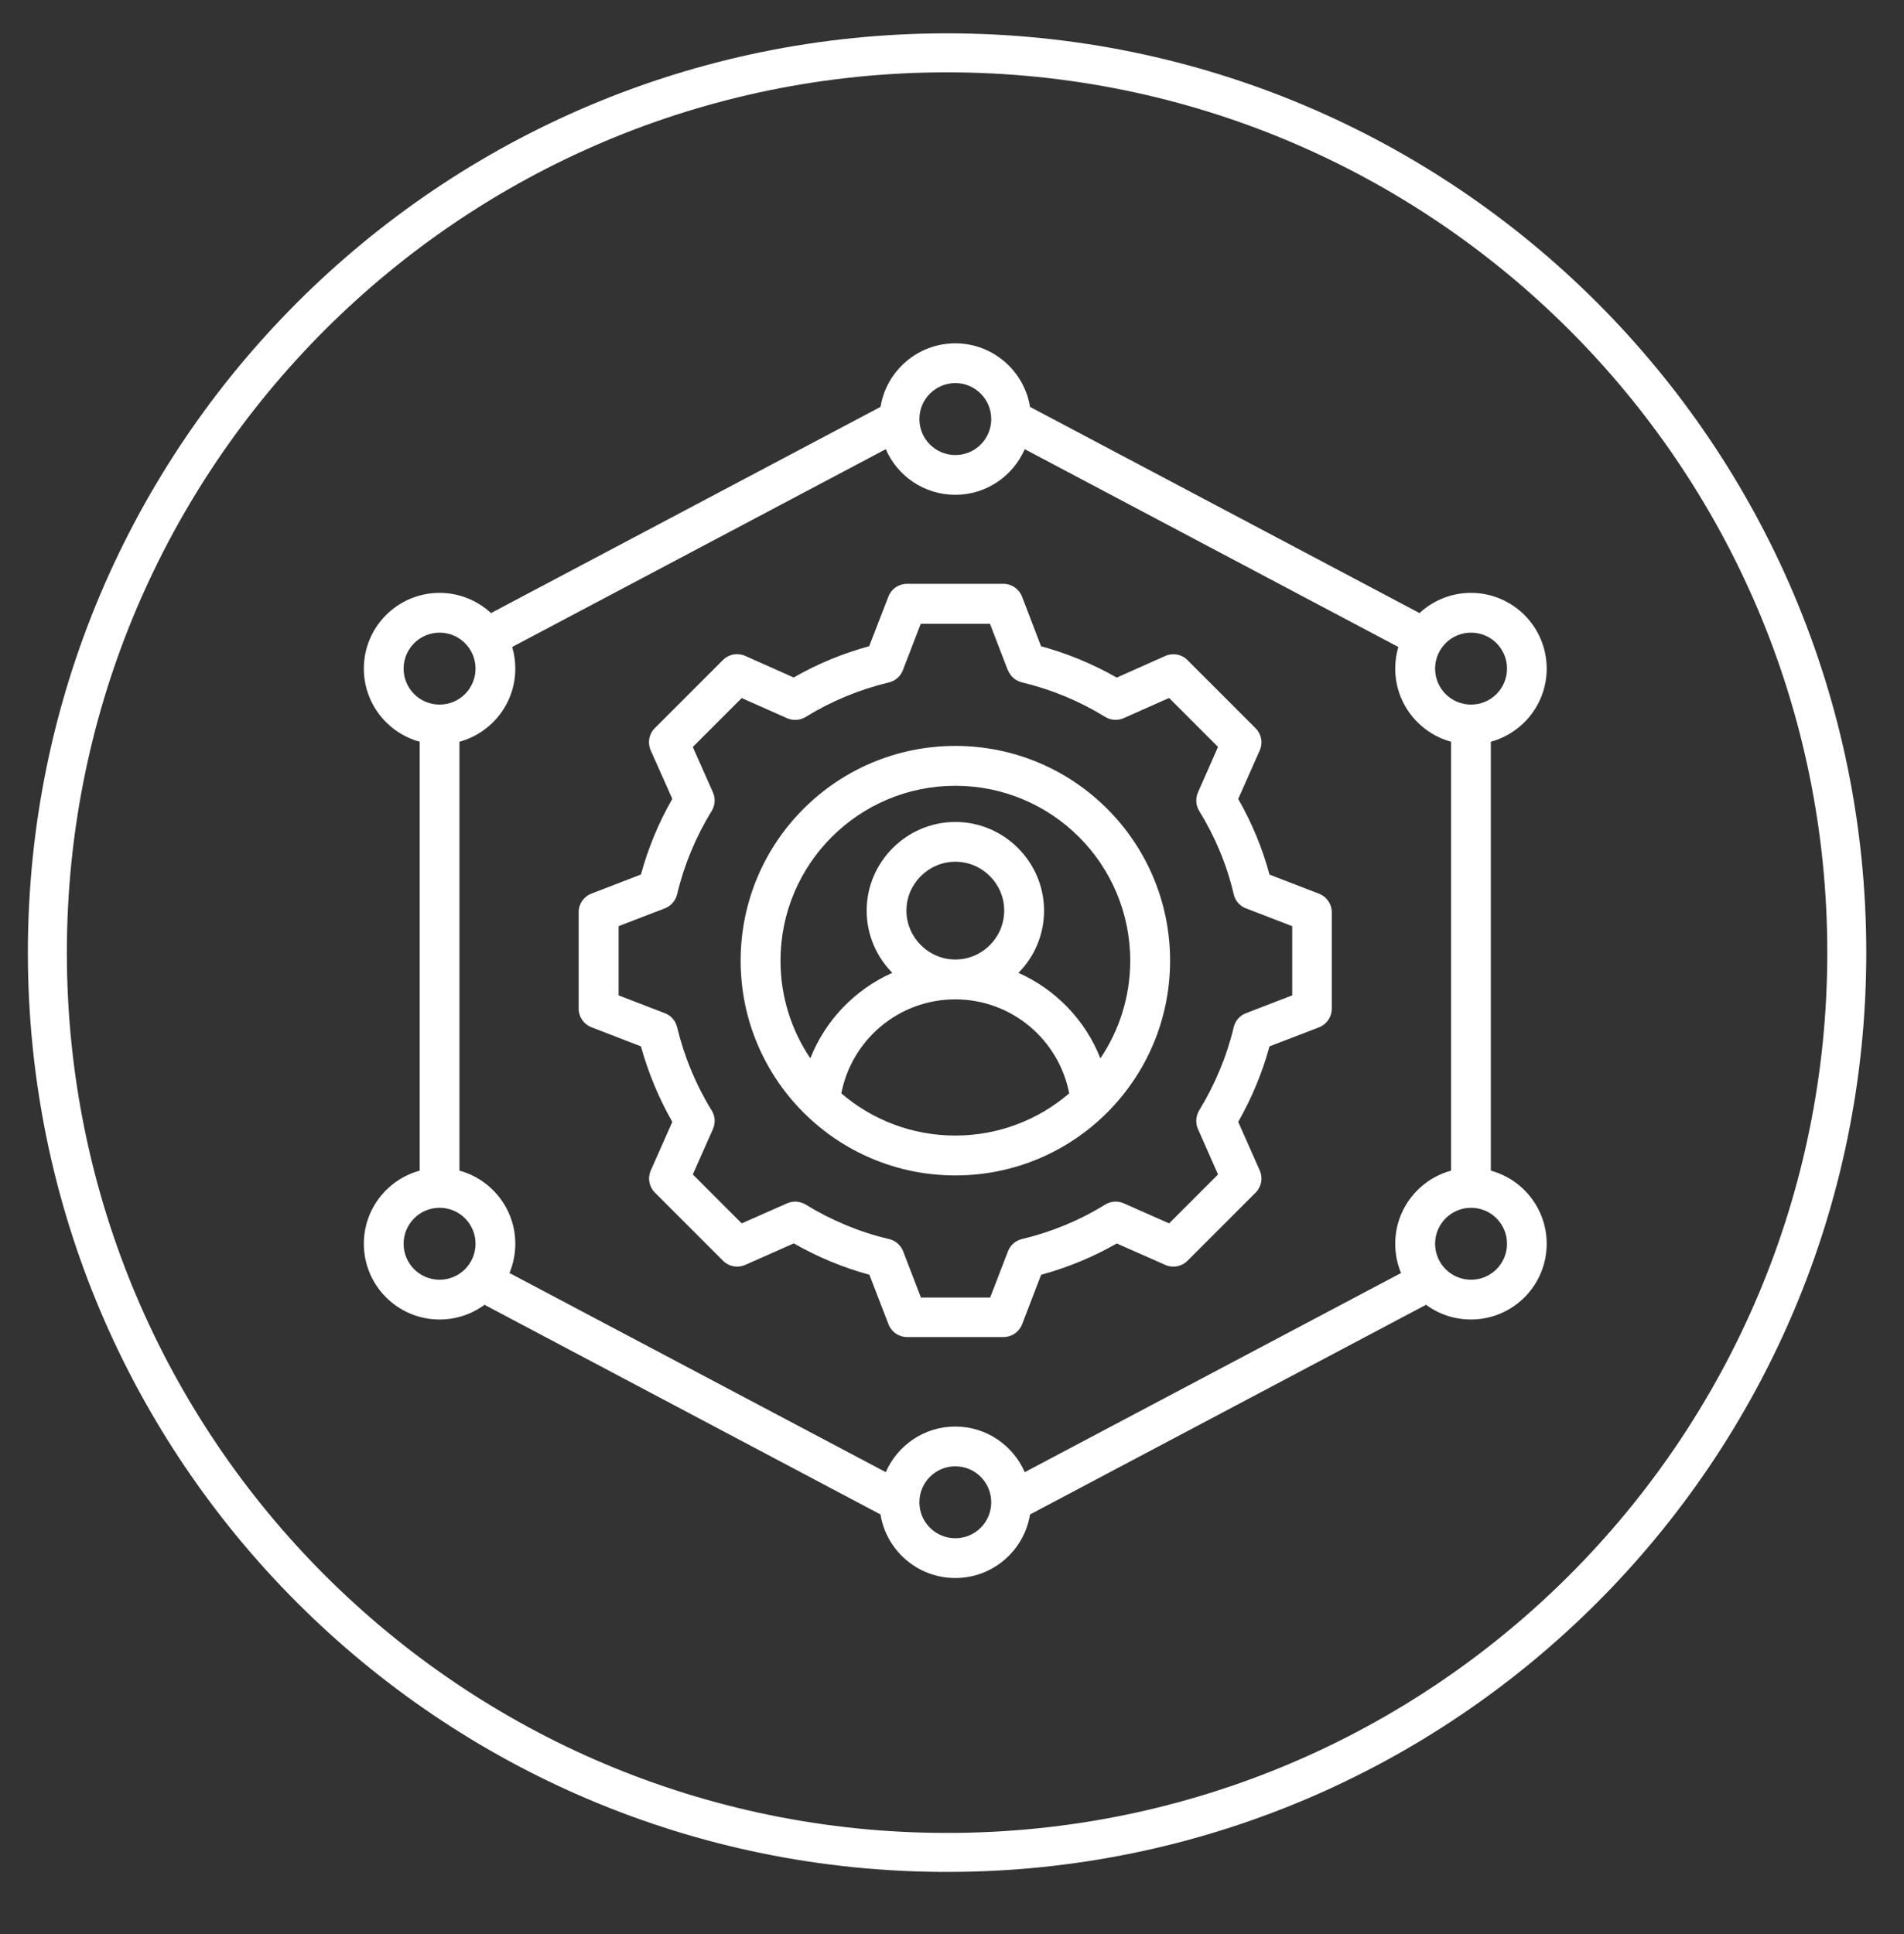
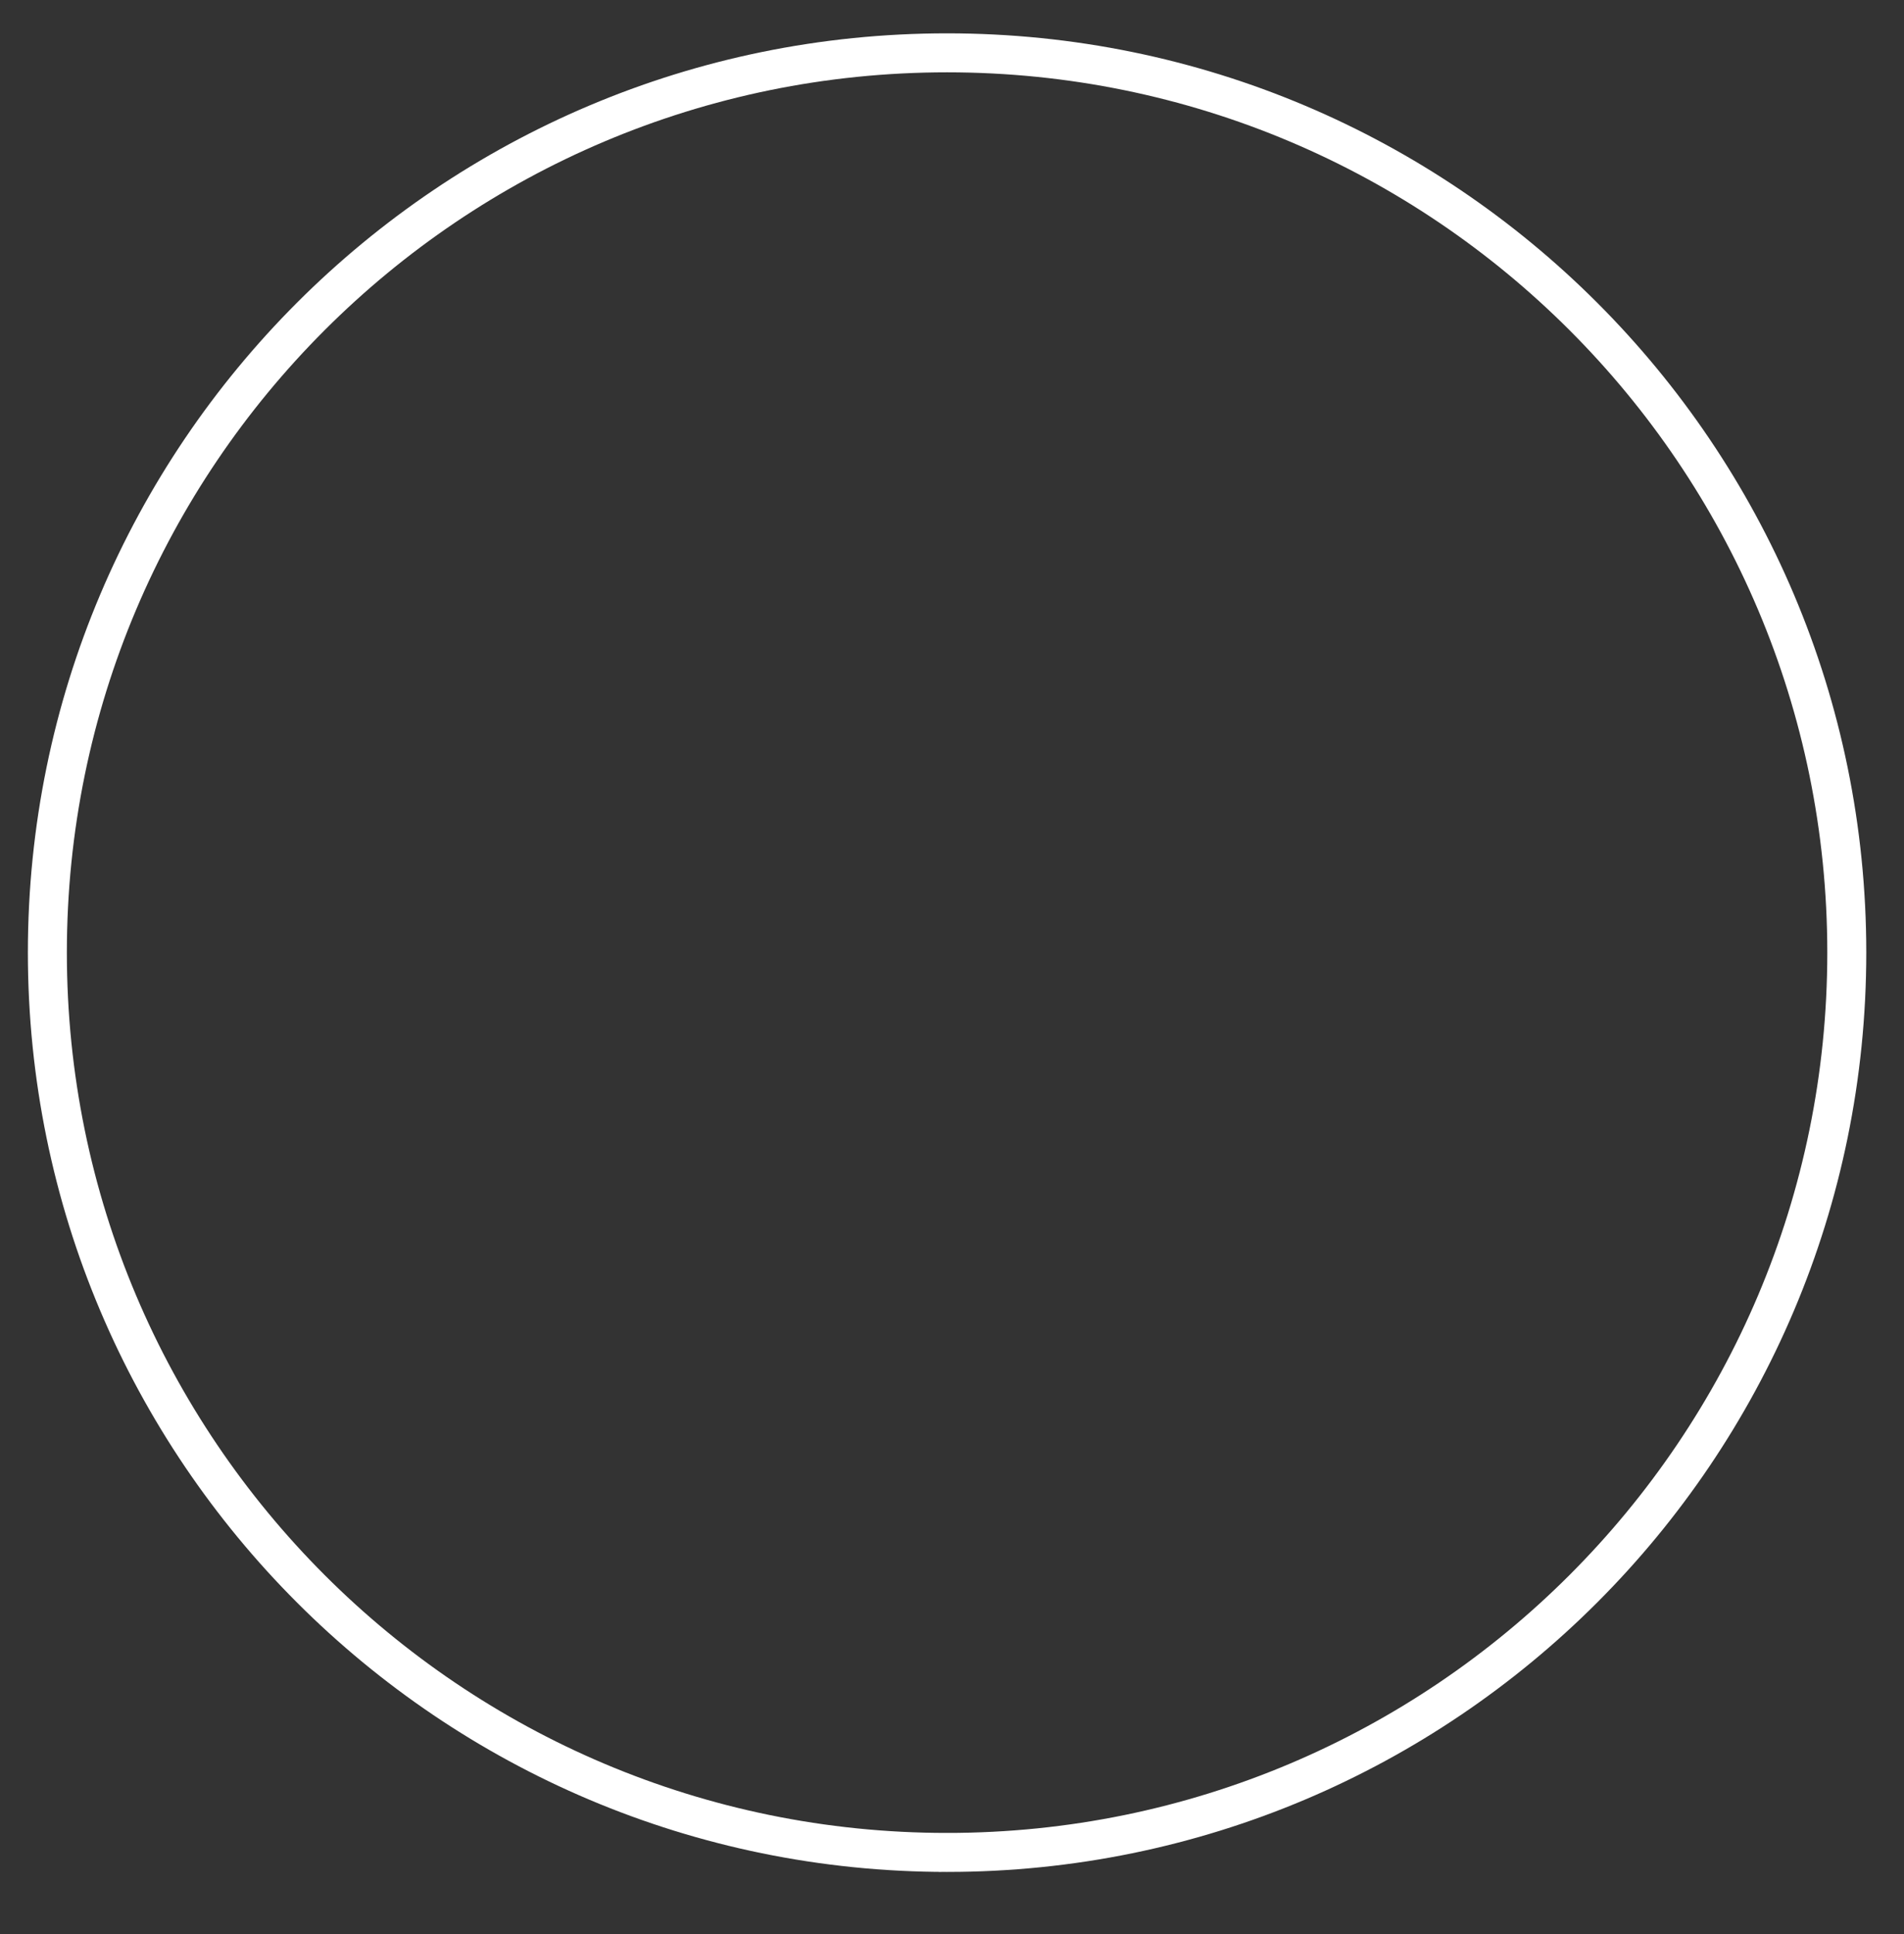
<svg xmlns="http://www.w3.org/2000/svg" id="Calque_1" data-name="Calque 1" viewBox="0 0 195.35 198.4">
  <rect x="0" y="0" width="195.35" height="198.4" fill="#333333" stroke="none" />
  <defs>
    <style>
      .cls-1 {
        fill: none;
        stroke: #fff;
        stroke-width: 4px;
      }

      .cls-2 {
        fill: #fff;
      }
    </style>
  </defs>
  <path class="cls-1" d="M97.17,190.03c50.98,0,92.31-41.33,92.31-92.31S148.15,5.42,97.17,5.42,4.86,46.74,4.86,97.72s41.33,92.31,92.31,92.31Z" />
-   <path class="cls-2" d="M98.02,98.43c2.76,0,5.01-2.26,5.01-5.02s-2.26-5.01-5.01-5.01-5.02,2.26-5.02,5.01,2.26,5.02,5.02,5.02M86.32,112.16c3.14,2.7,7.23,4.33,11.69,4.33s8.55-1.63,11.69-4.33c-1.06-5.49-5.89-9.64-11.69-9.64s-10.63,4.15-11.69,9.64M112.9,108.57c1.93-2.86,3.06-6.31,3.06-10.02,0-9.91-8.03-17.94-17.94-17.94s-17.94,8.03-17.94,17.94c0,3.71,1.13,7.16,3.06,10.02,1.54-3.91,4.58-7.07,8.41-8.77-1.62-1.65-2.63-3.9-2.63-6.38,0-5,4.1-9.1,9.1-9.1s9.1,4.1,9.1,9.1c0,2.48-1,4.74-2.63,6.38,3.83,1.7,6.87,4.86,8.41,8.77M98.02,76.52c12.17,0,22.03,9.86,22.03,22.03s-9.86,22.03-22.03,22.03-22.03-9.86-22.03-22.03,9.86-22.03,22.03-22.03M103.4,68.75l-1.83-4.76h-7.1l-1.84,4.77c-.24.63-.78,1.09-1.43,1.25-3.02.72-5.9,1.91-8.54,3.54-.58.35-1.29.4-1.9.13l-4.66-2.07-5.02,5.02,2.07,4.66c.27.62.23,1.33-.13,1.9-1.63,2.65-2.83,5.53-3.55,8.56-.16.65-.63,1.19-1.25,1.43l-4.75,1.83v7.1l4.75,1.83c.63.24,1.09.77,1.25,1.43.73,3.02,1.92,5.91,3.55,8.55.36.57.4,1.28.13,1.9l-2.07,4.66,5.02,5.02,4.66-2.06c.62-.27,1.32-.22,1.9.13,2.65,1.62,5.53,2.83,8.56,3.54.66.15,1.19.62,1.44,1.25l1.83,4.75h7.1l1.83-4.75c.24-.63.78-1.1,1.43-1.25,3.02-.72,5.91-1.91,8.54-3.54.57-.35,1.29-.4,1.9-.13l4.66,2.06,5.02-5.02-2.06-4.66c-.27-.61-.22-1.32.12-1.9,1.62-2.65,2.83-5.53,3.55-8.55.15-.65.62-1.19,1.25-1.43l4.75-1.83v-7.1l-4.75-1.83c-.63-.24-1.1-.78-1.25-1.44-.71-3.03-1.91-5.91-3.54-8.55-.35-.57-.4-1.28-.13-1.9l2.06-4.67-5.02-5.02-4.66,2.07c-.62.27-1.33.23-1.9-.13-2.65-1.63-5.53-2.82-8.54-3.54-.66-.16-1.19-.63-1.43-1.25M106.83,66.3c2.71.74,5.31,1.82,7.75,3.21l4.98-2.22c.77-.34,1.68-.18,2.27.42l7,7c.6.6.76,1.5.42,2.27l-2.21,4.98c1.4,2.44,2.48,5.04,3.21,7.76l5.08,1.96c.79.3,1.31,1.06,1.31,1.9v9.9c0,.84-.52,1.6-1.31,1.91l-5.08,1.95c-.74,2.71-1.82,5.31-3.21,7.75l2.21,4.98c.34.77.18,1.67-.42,2.27l-7,7c-.6.6-1.5.76-2.27.42l-4.98-2.2c-2.44,1.4-5.04,2.47-7.76,3.21l-1.95,5.08c-.31.79-1.06,1.31-1.91,1.31h-9.9c-.84,0-1.6-.52-1.9-1.31l-1.96-5.08c-2.71-.74-5.32-1.82-7.76-3.22l-4.98,2.21c-.77.34-1.67.18-2.27-.42l-7-7c-.6-.6-.76-1.5-.42-2.27l2.21-4.98c-1.39-2.44-2.47-5.04-3.22-7.75l-5.08-1.96c-.79-.31-1.31-1.06-1.31-1.91v-9.9c0-.84.52-1.6,1.31-1.9l5.08-1.96c.74-2.72,1.82-5.32,3.22-7.76l-2.22-4.98c-.34-.77-.18-1.68.42-2.27l7-7c.6-.6,1.5-.76,2.27-.42l4.98,2.22c2.44-1.4,5.04-2.47,7.75-3.21l1.97-5.09c.3-.79,1.06-1.31,1.9-1.31h9.9c.84,0,1.6.52,1.91,1.31l1.95,5.09ZM45.1,123.9c-2.03,0-3.69,1.65-3.69,3.69s1.65,3.69,3.69,3.69,3.69-1.65,3.69-3.69-1.65-3.69-3.69-3.69M98.02,150.42c-2.04,0-3.69,1.65-3.69,3.69s1.65,3.69,3.69,3.69,3.68-1.65,3.68-3.69-1.65-3.69-3.68-3.69M150.93,123.9c-2.03,0-3.69,1.65-3.69,3.69s1.65,3.69,3.69,3.69,3.69-1.65,3.69-3.69-1.65-3.69-3.69-3.69M150.93,64.9c-2.03,0-3.69,1.65-3.69,3.69s1.65,3.69,3.69,3.69,3.69-1.65,3.69-3.69-1.65-3.69-3.69-3.69M98.02,39.3c-2.04,0-3.69,1.65-3.69,3.69s1.65,3.69,3.69,3.69,3.68-1.65,3.68-3.69-1.65-3.69-3.68-3.69M45.1,64.9c-2.03,0-3.69,1.65-3.69,3.69s1.65,3.69,3.69,3.69,3.69-1.65,3.69-3.69-1.65-3.69-3.69-3.69M52.55,66.37c.21.7.32,1.45.32,2.22,0,3.58-2.43,6.6-5.73,7.5v44c3.3.9,5.73,3.92,5.73,7.5,0,1.06-.21,2.07-.6,3l38.61,20.43c1.2-2.75,3.94-4.68,7.13-4.68s5.93,1.93,7.13,4.68l38.61-20.43c-.39-.92-.6-1.94-.6-3,0-3.58,2.43-6.6,5.73-7.5v-44c-3.3-.9-5.73-3.92-5.73-7.5,0-.77.11-1.52.32-2.22l-38.33-20.29c-1.2,2.75-3.94,4.68-7.13,4.68s-5.94-1.93-7.13-4.68l-38.33,20.29ZM43.06,76.09c-3.3-.9-5.73-3.92-5.73-7.5,0-4.29,3.48-7.77,7.77-7.77,2.04,0,3.89.79,5.28,2.07l39.96-21.15c.6-3.69,3.81-6.52,7.67-6.52s7.07,2.83,7.67,6.52l39.96,21.15c1.39-1.28,3.24-2.07,5.28-2.07,4.29,0,7.77,3.48,7.77,7.77,0,3.58-2.43,6.6-5.73,7.5v44c3.3.9,5.73,3.92,5.73,7.5,0,4.29-3.48,7.77-7.77,7.77-1.72,0-3.32-.56-4.61-1.51l-40.63,21.51c-.6,3.7-3.81,6.52-7.67,6.52s-7.08-2.83-7.67-6.52l-40.63-21.51c-1.29.95-2.88,1.51-4.61,1.51-4.29,0-7.77-3.48-7.77-7.77,0-3.58,2.43-6.6,5.73-7.5v-44Z" />
</svg>